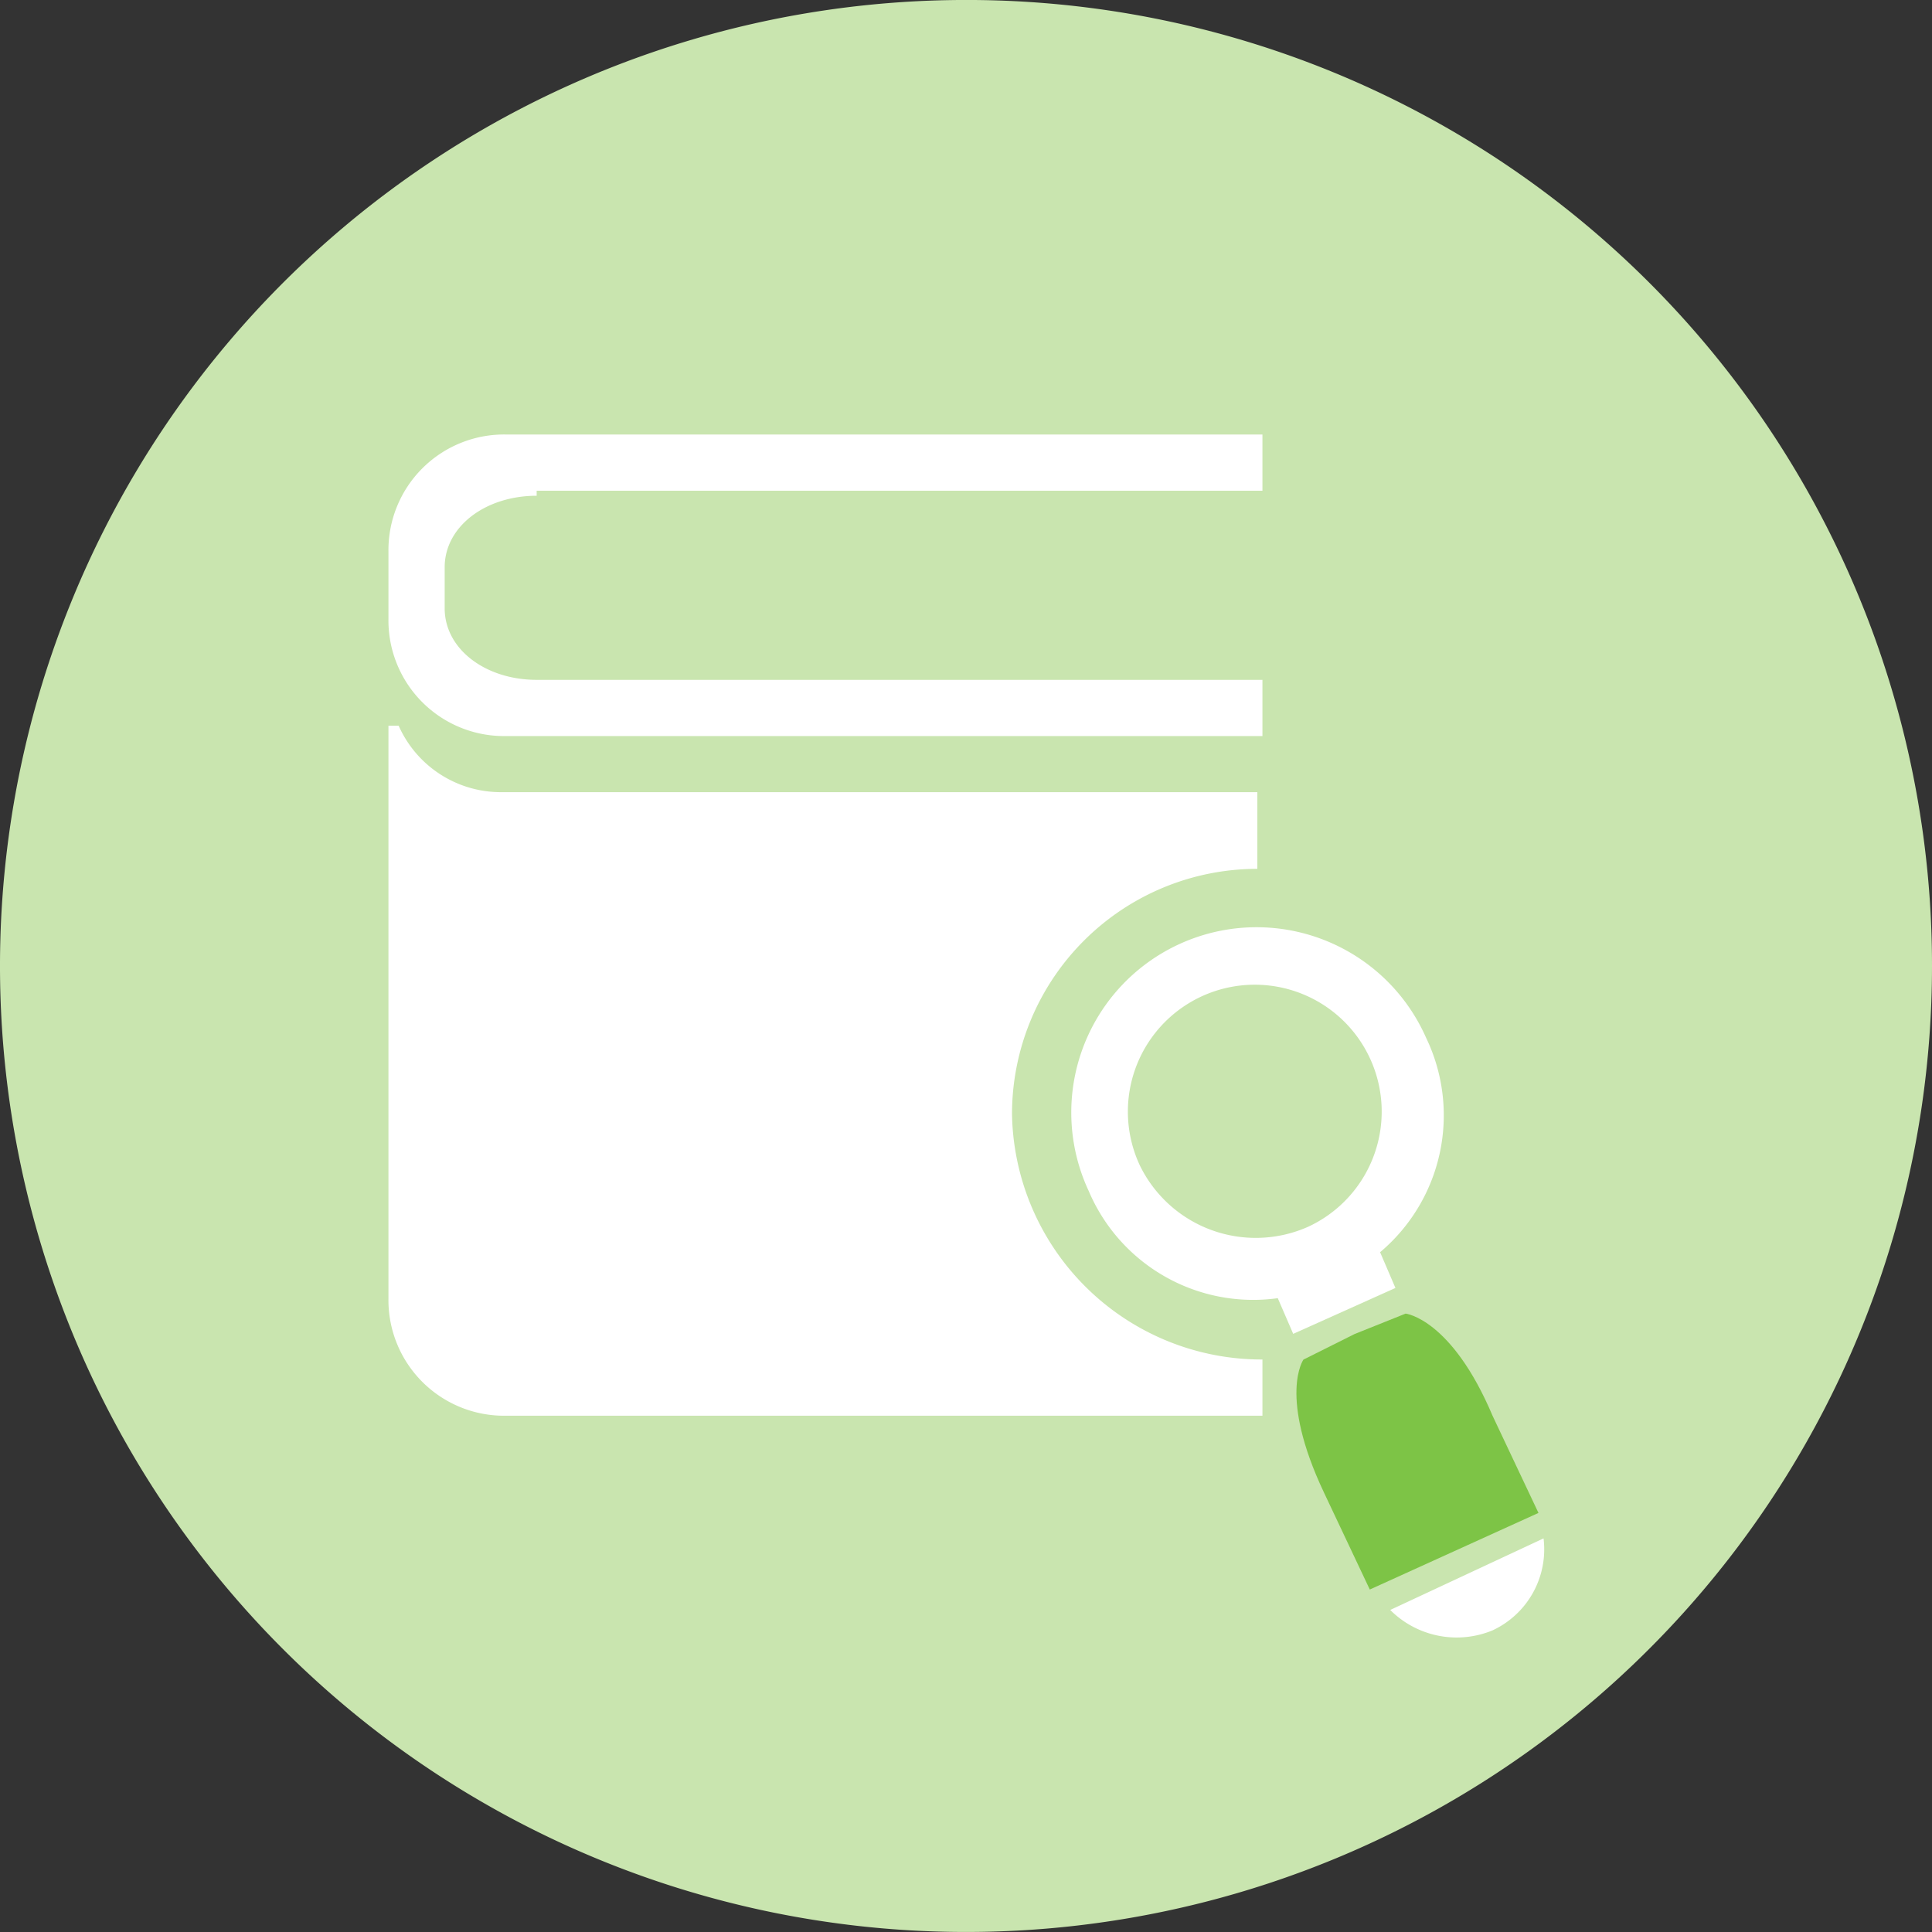
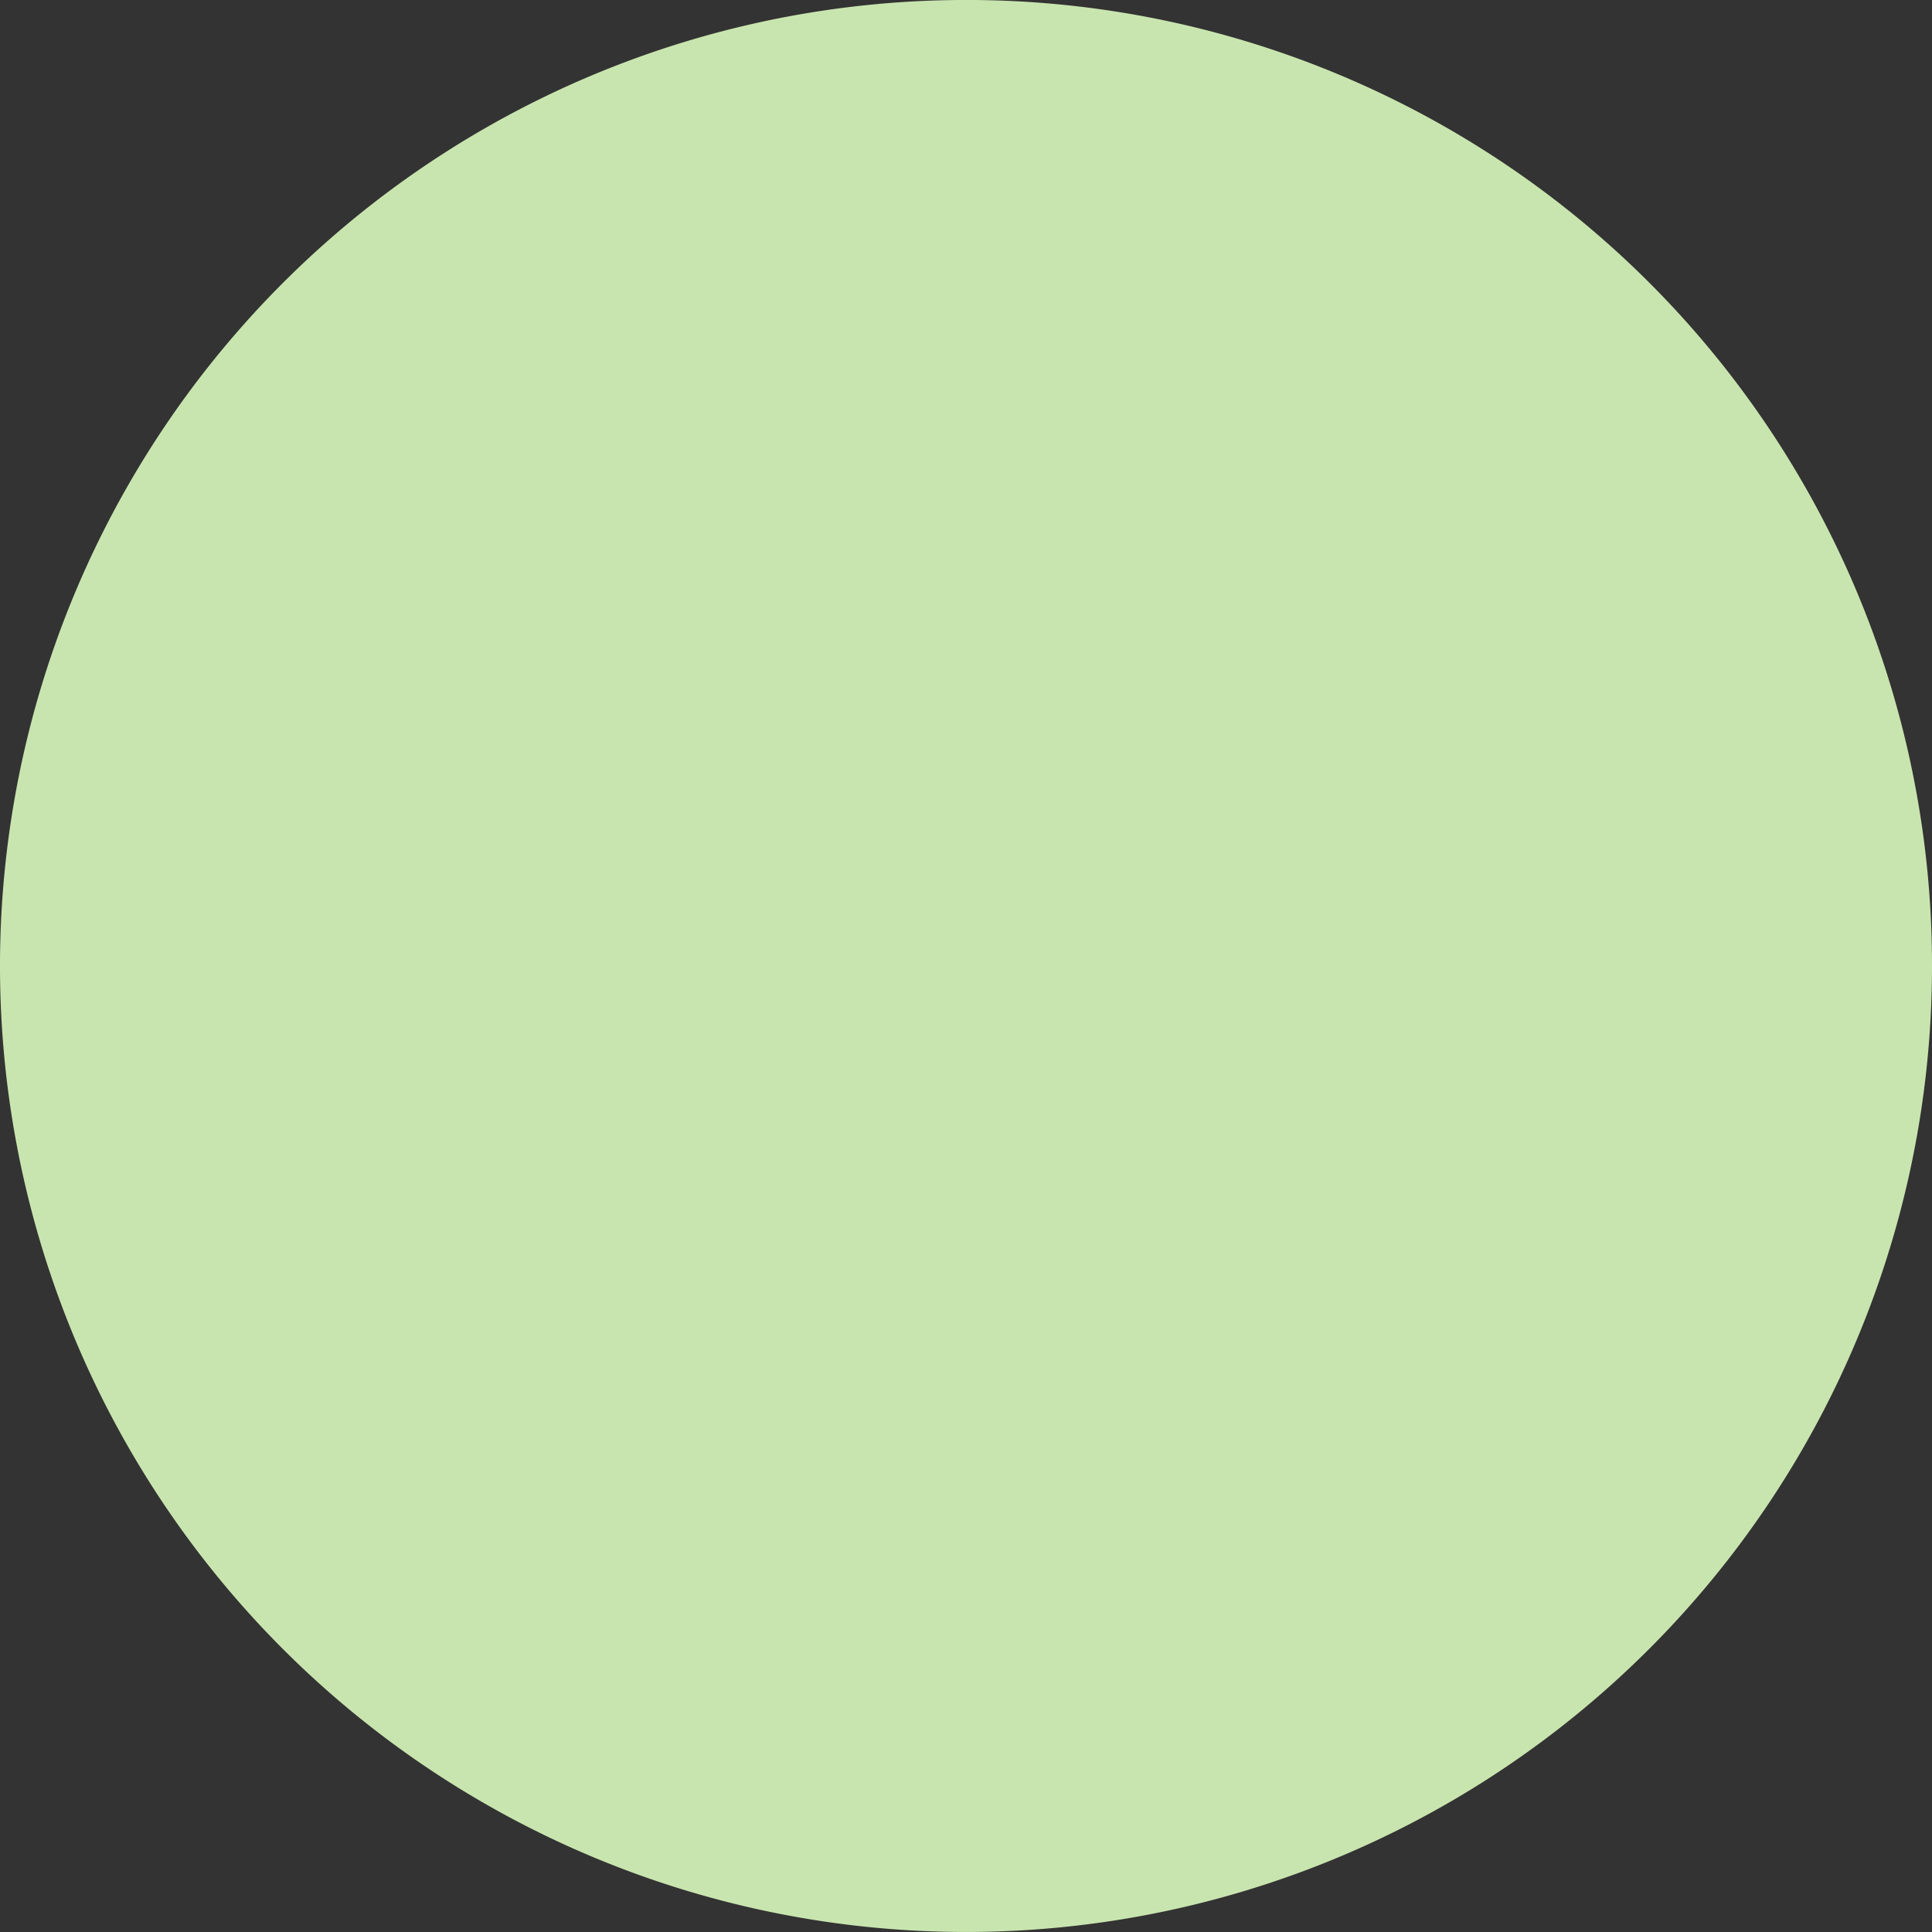
<svg xmlns="http://www.w3.org/2000/svg" width="80" height="80" viewBox="0 0 80 80">
  <rect x="0" y="0" width="80" height="80" fill="#333333" stroke="none" />
  <g id="Group_6901" data-name="Group 6901" transform="translate(-832.7 -193.801)">
    <path id="Path_7817" data-name="Path 7817" d="M912.7,233.8a40,40,0,1,1-40-40A39.968,39.968,0,0,1,912.7,233.8Z" transform="translate(0 0)" fill="#c9e5af" />
    <g id="Group_6493" data-name="Group 6493" transform="translate(848.785 211.789)">
      <g id="XMLID_328_">
        <g id="Group_6492" data-name="Group 6492">
-           <path id="Path_7818" data-name="Path 7818" d="M866.249,223.9a3.7,3.7,0,0,1-2.116,3.81,3.889,3.889,0,0,1-4.233-.847Z" transform="translate(-818.419 -178.186)" fill="#fff" />
-           <path id="Path_7819" data-name="Path 7819" d="M861.106,230.929l-1.9-4.021c-1.9-4.021-.847-5.5-.847-5.5l2.116-1.058,2.116-.847s1.9.212,3.6,4.233l1.9,4.021Z" transform="translate(-820.471 -183.098)" fill="#7dc446" />
-           <path id="Path_7820" data-name="Path 7820" d="M876.49,234.243v2.328H845.168A4.789,4.789,0,0,1,840.3,231.7V208h.423a4.63,4.63,0,0,0,4.233,2.751h31.323v3.175a10.161,10.161,0,0,0-10.159,10.159A10.343,10.343,0,0,0,876.49,234.243Z" transform="translate(-840.3 -195.937)" fill="#fff" />
-           <path id="Path_7821" data-name="Path 7821" d="M862.177,227.249a7.4,7.4,0,0,1-7.831-4.444,7.672,7.672,0,1,1,13.968-6.349,7.409,7.409,0,0,1-1.9,8.889l.635,1.481-4.233,1.9Zm1.27-2.963a5.255,5.255,0,1,0-6.984-2.54A5.338,5.338,0,0,0,863.447,224.286Z" transform="translate(-825.352 -191.482)" fill="#fff" />
-           <path id="Path_7822" data-name="Path 7822" d="M846.437,204.84c-2.116,0-3.809,1.27-3.809,2.963V209.5c0,1.693,1.693,2.963,3.809,2.963H876.49v2.328H845.168a4.789,4.789,0,0,1-4.868-4.868v-2.751a4.789,4.789,0,0,1,4.868-4.868H876.49v2.328H846.437Z" transform="translate(-840.3 -202.3)" fill="#fff" />
-         </g>
+           </g>
      </g>
    </g>
  </g>
</svg>